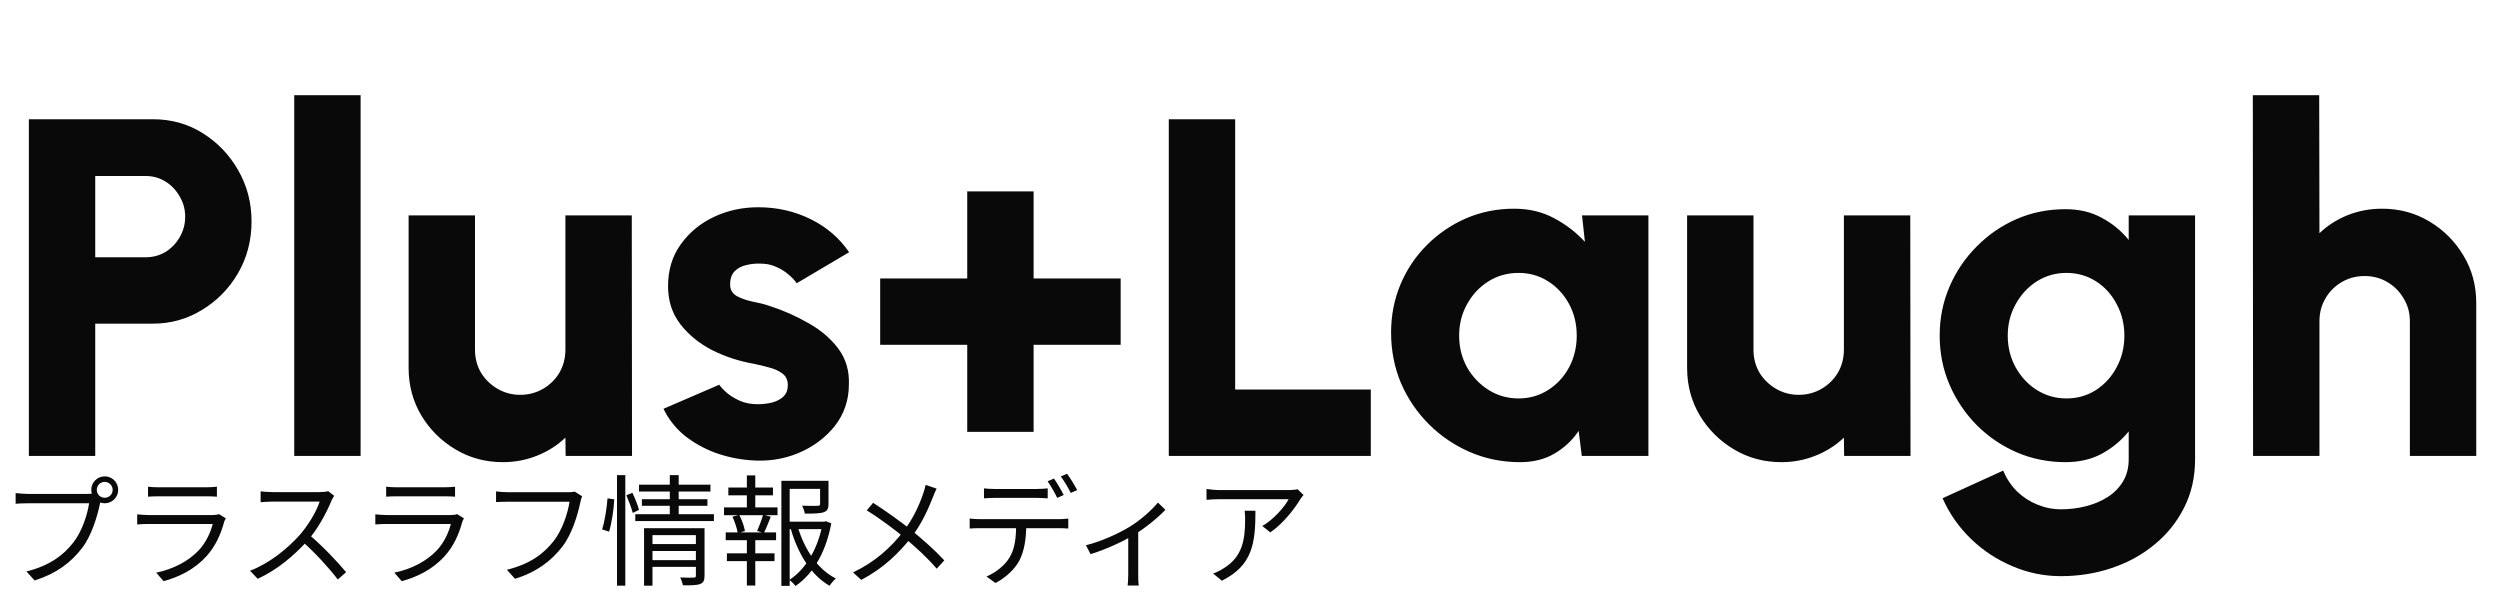
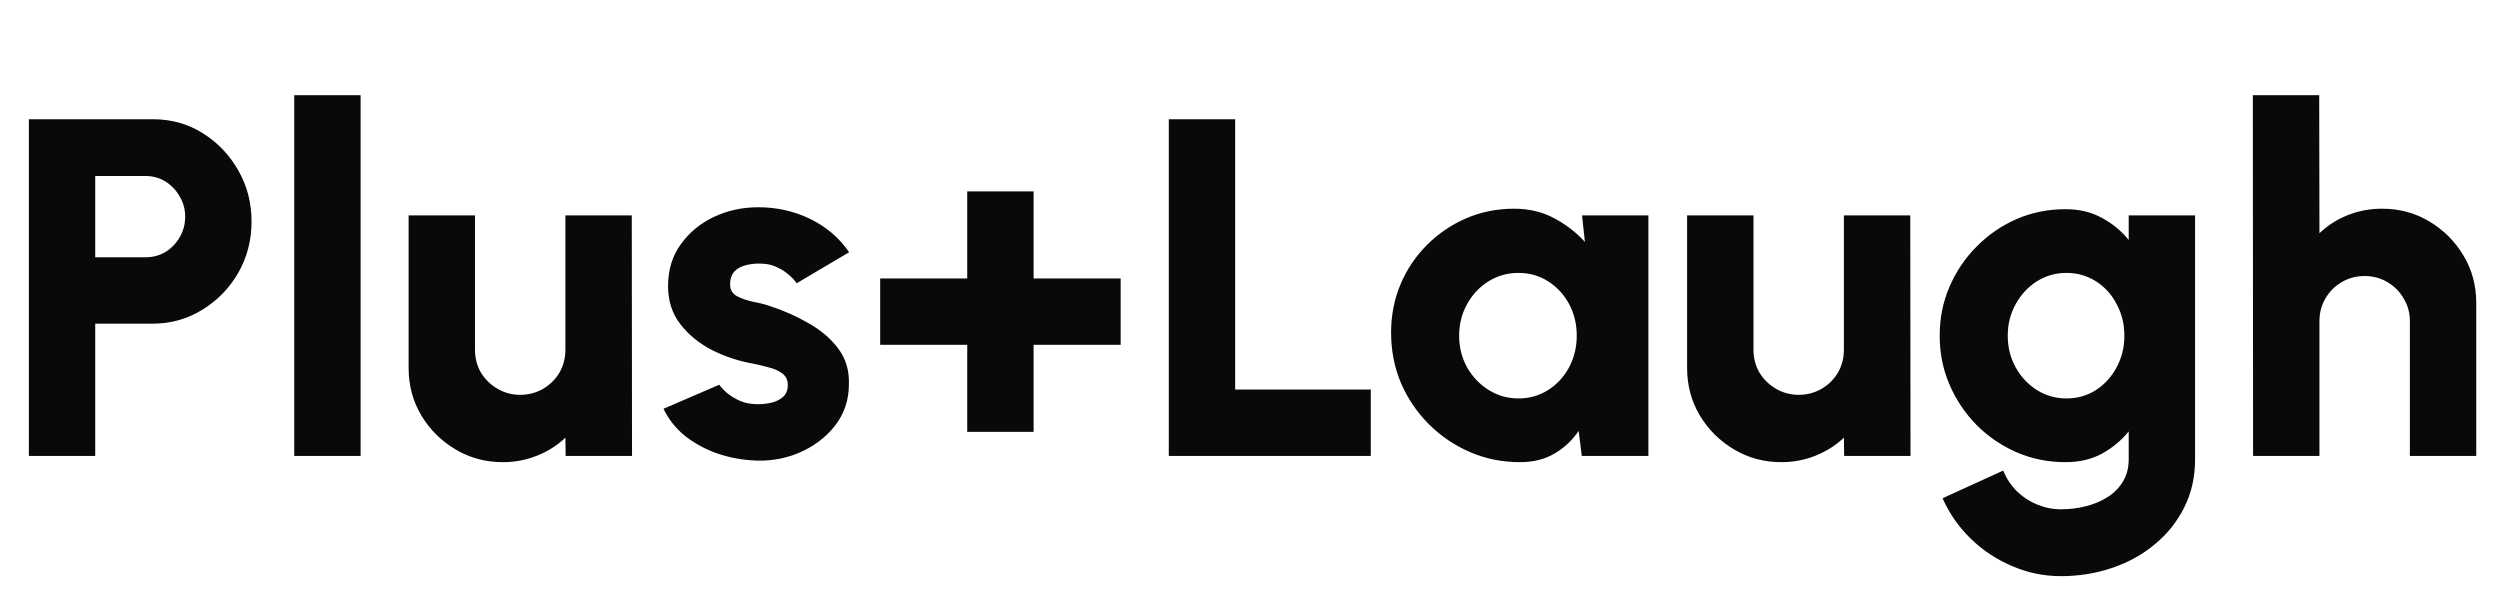
<svg xmlns="http://www.w3.org/2000/svg" width="499" height="122" viewBox="0 0 499 122" fill="none">
  <path d="M5.76 91V23.8H30.528C34.208 23.8 37.52 24.728 40.464 26.584C43.44 28.44 45.808 30.92 47.568 34.024C49.328 37.096 50.208 40.488 50.208 44.2C50.208 47.976 49.312 51.416 47.52 54.52C45.728 57.592 43.328 60.04 40.32 61.864C37.344 63.688 34.08 64.6 30.528 64.6H19.008V91H5.76ZM19.008 51.352H29.04C30.512 51.352 31.84 51 33.024 50.296C34.208 49.56 35.152 48.584 35.856 47.368C36.592 46.12 36.96 44.744 36.96 43.24C36.96 41.768 36.592 40.424 35.856 39.208C35.152 37.96 34.208 36.968 33.024 36.232C31.84 35.496 30.512 35.128 29.04 35.128H19.008V51.352ZM58.729 91V19H71.977V91H58.729ZM81.559 73.432V43H94.807V69.784C94.807 71.48 95.207 73.016 96.007 74.392C96.839 75.736 97.943 76.808 99.319 77.608C100.695 78.408 102.199 78.808 103.831 78.808C105.495 78.808 107.015 78.408 108.391 77.608C109.767 76.808 110.855 75.736 111.655 74.392C112.455 73.016 112.855 71.48 112.855 69.784V43H126.103L126.151 91H112.903L112.855 87.352C111.255 88.888 109.367 90.088 107.191 90.952C105.047 91.816 102.775 92.248 100.375 92.248C96.919 92.248 93.767 91.4 90.919 89.704C88.071 88.008 85.799 85.752 84.103 82.936C82.407 80.088 81.559 76.92 81.559 73.432ZM149.759 91.864C147.295 91.672 144.927 91.16 142.655 90.328C140.383 89.464 138.351 88.312 136.559 86.872C134.799 85.4 133.423 83.64 132.431 81.592L143.567 76.792C143.919 77.304 144.447 77.864 145.151 78.472C145.855 79.048 146.703 79.56 147.695 80.008C148.719 80.456 149.903 80.68 151.247 80.68C152.239 80.68 153.199 80.568 154.127 80.344C155.055 80.088 155.807 79.688 156.383 79.144C156.959 78.568 157.247 77.816 157.247 76.888C157.247 75.864 156.879 75.08 156.143 74.536C155.407 73.992 154.511 73.592 153.455 73.336C152.431 73.048 151.439 72.808 150.479 72.616C147.535 72.104 144.751 71.192 142.127 69.88C139.535 68.536 137.423 66.808 135.791 64.696C134.159 62.584 133.343 60.056 133.343 57.112C133.343 53.88 134.191 51.096 135.887 48.76C137.583 46.392 139.791 44.568 142.511 43.288C145.231 42.008 148.175 41.368 151.343 41.368C155.087 41.368 158.559 42.152 161.759 43.72C164.959 45.288 167.535 47.496 169.487 50.344L159.023 56.536C158.607 55.928 158.063 55.352 157.391 54.808C156.751 54.232 155.999 53.752 155.135 53.368C154.303 52.952 153.407 52.712 152.447 52.648C151.199 52.552 150.063 52.632 149.039 52.888C148.015 53.112 147.199 53.544 146.591 54.184C146.015 54.824 145.727 55.688 145.727 56.776C145.727 57.832 146.191 58.616 147.119 59.128C148.047 59.608 149.119 59.976 150.335 60.232C151.551 60.456 152.623 60.728 153.551 61.048C156.335 61.944 158.943 63.096 161.375 64.504C163.839 65.88 165.823 67.576 167.327 69.592C168.831 71.608 169.535 73.976 169.439 76.696C169.439 79.864 168.495 82.648 166.607 85.048C164.719 87.416 162.271 89.224 159.263 90.472C156.287 91.688 153.119 92.152 149.759 91.864ZM193.06 86.2V68.824H175.684V55.576H193.06V38.2H206.308V55.576H223.684V68.824H206.308V86.2H193.06ZM233.291 91V23.8H246.539V77.752H273.611V91H233.291ZM315.773 43H329.021V91H315.725L315.101 86.008C313.853 87.864 312.253 89.368 310.301 90.52C308.349 91.672 306.061 92.248 303.437 92.248C299.853 92.248 296.509 91.576 293.405 90.232C290.301 88.888 287.565 87.032 285.197 84.664C282.829 82.296 280.973 79.56 279.629 76.456C278.317 73.32 277.661 69.96 277.661 66.376C277.661 62.952 278.285 59.752 279.533 56.776C280.781 53.8 282.541 51.176 284.813 48.904C287.085 46.632 289.693 44.856 292.637 43.576C295.613 42.296 298.813 41.656 302.237 41.656C305.181 41.656 307.821 42.28 310.157 43.528C312.525 44.776 314.589 46.36 316.349 48.28L315.773 43ZM303.101 79.528C305.277 79.528 307.245 78.968 309.005 77.848C310.765 76.728 312.157 75.224 313.181 73.336C314.205 71.416 314.717 69.304 314.717 67C314.717 64.664 314.205 62.552 313.181 60.664C312.157 58.776 310.765 57.272 309.005 56.152C307.245 55.032 305.277 54.472 303.101 54.472C300.893 54.472 298.893 55.032 297.101 56.152C295.309 57.272 293.885 58.792 292.829 60.712C291.773 62.6 291.245 64.696 291.245 67C291.245 69.304 291.773 71.416 292.829 73.336C293.917 75.224 295.357 76.728 297.149 77.848C298.941 78.968 300.925 79.528 303.101 79.528ZM336.746 73.432V43H349.994V69.784C349.994 71.48 350.394 73.016 351.194 74.392C352.026 75.736 353.13 76.808 354.506 77.608C355.882 78.408 357.386 78.808 359.018 78.808C360.682 78.808 362.202 78.408 363.578 77.608C364.954 76.808 366.042 75.736 366.842 74.392C367.642 73.016 368.042 71.48 368.042 69.784V43H381.29L381.338 91H368.09L368.042 87.352C366.442 88.888 364.554 90.088 362.378 90.952C360.234 91.816 357.962 92.248 355.562 92.248C352.106 92.248 348.954 91.4 346.106 89.704C343.258 88.008 340.986 85.752 339.29 82.936C337.594 80.088 336.746 76.92 336.746 73.432ZM424.889 43H438.137V91.672C438.137 95.224 437.417 98.424 435.977 101.272C434.537 104.152 432.569 106.616 430.073 108.664C427.609 110.712 424.761 112.28 421.529 113.368C418.329 114.456 414.937 115 411.353 115C407.961 115 404.713 114.328 401.609 112.984C398.505 111.672 395.753 109.848 393.353 107.512C390.953 105.176 389.081 102.488 387.737 99.448L399.833 93.928C400.505 95.528 401.417 96.904 402.569 98.056C403.753 99.208 405.097 100.088 406.601 100.696C408.137 101.336 409.721 101.656 411.353 101.656C413.113 101.656 414.793 101.448 416.393 101.032C418.025 100.616 419.481 99.992 420.761 99.16C422.041 98.328 423.049 97.288 423.785 96.04C424.521 94.792 424.889 93.336 424.889 91.672V86.104C423.417 87.928 421.625 89.416 419.513 90.568C417.433 91.688 415.017 92.248 412.265 92.248C408.809 92.248 405.561 91.592 402.521 90.28C399.513 88.968 396.857 87.16 394.553 84.856C392.249 82.52 390.441 79.832 389.129 76.792C387.817 73.752 387.161 70.488 387.161 67C387.161 63.512 387.817 60.248 389.129 57.208C390.441 54.168 392.249 51.496 394.553 49.192C396.857 46.856 399.513 45.032 402.521 43.72C405.561 42.408 408.809 41.752 412.265 41.752C415.017 41.752 417.433 42.328 419.513 43.48C421.625 44.6 423.417 46.072 424.889 47.896V43ZM412.457 79.528C414.633 79.528 416.601 78.968 418.361 77.848C420.121 76.696 421.497 75.176 422.489 73.288C423.513 71.4 424.025 69.304 424.025 67C424.025 64.696 423.513 62.6 422.489 60.712C421.497 58.792 420.121 57.272 418.361 56.152C416.601 55.032 414.633 54.472 412.457 54.472C410.313 54.472 408.345 55.032 406.553 56.152C404.793 57.272 403.385 58.792 402.329 60.712C401.273 62.6 400.745 64.696 400.745 67C400.745 69.304 401.273 71.416 402.329 73.336C403.385 75.224 404.793 76.728 406.553 77.848C408.345 78.968 410.313 79.528 412.457 79.528ZM494.258 60.472V91H481.01V64.12C481.01 62.424 480.594 60.904 479.762 59.56C478.962 58.184 477.874 57.096 476.498 56.296C475.154 55.496 473.65 55.096 471.986 55.096C470.322 55.096 468.802 55.496 467.426 56.296C466.05 57.096 464.962 58.184 464.162 59.56C463.362 60.904 462.962 62.424 462.962 64.12V91H449.714L449.666 19H462.914L462.962 46.552C464.562 45.016 466.434 43.816 468.578 42.952C470.754 42.088 473.042 41.656 475.442 41.656C478.93 41.656 482.082 42.504 484.898 44.2C487.746 45.896 490.018 48.168 491.714 51.016C493.41 53.832 494.258 56.984 494.258 60.472Z" fill="#090909" />
-   <path d="M19.32 97.768C19.32 98.656 20.016 99.352 20.904 99.352C21.768 99.352 22.488 98.656 22.488 97.768C22.488 96.904 21.768 96.184 20.904 96.184C20.016 96.184 19.32 96.904 19.32 97.768ZM18.216 97.768C18.216 96.28 19.416 95.08 20.904 95.08C22.392 95.08 23.592 96.28 23.592 97.768C23.592 99.256 22.392 100.456 20.904 100.456C19.416 100.456 18.216 99.256 18.216 97.768ZM20.304 99.376C20.136 99.712 20.04 100.12 19.944 100.576C19.416 103.096 18.264 106.984 16.344 109.432C14.16 112.264 11.304 114.472 6.912 115.864L5.28 114.064C9.936 112.888 12.624 110.848 14.64 108.28C16.344 106.12 17.448 102.76 17.784 100.456C16.392 100.456 6.888 100.456 5.496 100.456C4.536 100.456 3.72 100.504 3.12 100.552V98.416C3.768 98.488 4.728 98.584 5.52 98.584C6.888 98.584 16.464 98.584 17.544 98.584C17.928 98.584 18.384 98.56 18.84 98.44L20.304 99.376ZM29.544 97.144C30.168 97.216 30.912 97.264 31.68 97.264C32.976 97.264 39.72 97.264 41.136 97.264C41.88 97.264 42.72 97.216 43.296 97.144V99.136C42.744 99.088 41.904 99.064 41.088 99.064C39.744 99.064 33 99.064 31.68 99.064C30.96 99.064 30.192 99.088 29.544 99.136V97.144ZM45.072 103.456C44.952 103.696 44.784 103.984 44.736 104.176C44.112 106.528 43.032 109.024 41.232 110.992C38.736 113.752 35.712 115.144 32.664 116.008L31.176 114.304C34.56 113.608 37.56 112.048 39.624 109.888C41.064 108.376 42.024 106.336 42.456 104.584C41.28 104.584 31.176 104.584 29.736 104.584C29.16 104.584 28.248 104.608 27.384 104.68V102.664C28.248 102.736 29.064 102.808 29.736 102.808C30.912 102.808 41.136 102.808 42.36 102.808C42.912 102.808 43.44 102.736 43.704 102.616L45.072 103.456ZM66.707 98.968C66.563 99.16 66.251 99.688 66.131 100C65.171 102.376 63.347 105.736 61.355 107.944C58.667 110.944 55.235 113.8 51.443 115.528L49.907 113.92C53.795 112.432 57.323 109.552 59.795 106.816C61.427 104.968 63.179 102.112 63.803 100.12C62.939 100.12 55.259 100.12 54.443 100.12C53.579 100.12 52.283 100.216 52.019 100.24V98.08C52.331 98.128 53.699 98.224 54.443 98.224C55.379 98.224 62.795 98.224 63.707 98.224C64.475 98.224 65.123 98.152 65.507 98.032L66.707 98.968ZM61.667 106.696C64.259 108.856 67.451 112.216 69.083 114.208L67.427 115.672C65.699 113.392 62.891 110.32 60.299 108.04L61.667 106.696ZM77.075 97.144C77.699 97.216 78.443 97.264 79.211 97.264C80.507 97.264 87.251 97.264 88.667 97.264C89.411 97.264 90.251 97.216 90.827 97.144V99.136C90.275 99.088 89.435 99.064 88.619 99.064C87.275 99.064 80.531 99.064 79.211 99.064C78.491 99.064 77.723 99.088 77.075 99.136V97.144ZM92.603 103.456C92.483 103.696 92.315 103.984 92.267 104.176C91.643 106.528 90.563 109.024 88.763 110.992C86.267 113.752 83.243 115.144 80.195 116.008L78.707 114.304C82.091 113.608 85.091 112.048 87.155 109.888C88.595 108.376 89.555 106.336 89.987 104.584C88.811 104.584 78.707 104.584 77.267 104.584C76.691 104.584 75.779 104.608 74.915 104.68V102.664C75.779 102.736 76.595 102.808 77.267 102.808C78.443 102.808 88.667 102.808 89.891 102.808C90.443 102.808 90.971 102.736 91.235 102.616L92.603 103.456ZM116.195 99.064C116.027 99.4 115.931 99.784 115.835 100.264C115.307 102.784 114.155 106.648 112.235 109.12C110.051 111.928 107.195 114.16 102.803 115.528L101.171 113.728C105.827 112.576 108.515 110.536 110.531 107.968C112.235 105.784 113.339 102.448 113.675 100.144C112.283 100.144 102.779 100.144 101.387 100.144C100.427 100.144 99.611 100.192 99.011 100.216V98.08C99.659 98.176 100.619 98.248 101.411 98.248C102.779 98.248 112.355 98.248 113.435 98.248C113.795 98.248 114.275 98.224 114.731 98.128L116.195 99.064ZM129.779 108.592H139.331V109.984H129.779V108.592ZM127.547 96.736H141.803V98.104H127.547V96.736ZM128.123 99.64H141.203V100.96H128.123V99.64ZM126.803 102.64H142.499V104.008H126.803V102.64ZM129.779 111.808H139.403V113.152H129.779V111.808ZM128.555 105.424H139.331V106.816H130.235V116.896H128.555V105.424ZM138.899 105.424H140.627V114.904C140.627 115.816 140.435 116.296 139.763 116.56C139.091 116.824 138.011 116.848 136.307 116.824C136.235 116.392 135.995 115.72 135.779 115.264C136.979 115.312 138.131 115.312 138.467 115.288C138.803 115.288 138.899 115.192 138.899 114.88V105.424ZM133.691 94.84H135.467V103.072H133.691V94.84ZM123.155 94.84H124.811V116.896H123.155V94.84ZM121.259 99.472L122.603 99.664C122.531 101.536 122.123 104.32 121.571 106.12L120.179 105.664C120.731 104.008 121.115 101.368 121.259 99.472ZM125.027 98.848L126.227 98.368C126.755 99.472 127.331 100.888 127.547 101.776L126.299 102.376C126.059 101.464 125.507 99.976 125.027 98.848ZM156.875 104.128H164.723V105.616H156.875V104.128ZM155.963 95.968H164.555V97.576H157.619V116.944H155.963V95.968ZM163.691 95.968H165.371V100.6C165.371 101.488 165.179 101.968 164.435 102.232C163.691 102.496 162.491 102.52 160.643 102.52C160.571 102.04 160.331 101.392 160.091 100.936C161.579 100.984 162.827 100.984 163.211 100.96C163.595 100.936 163.691 100.84 163.691 100.576V95.968ZM159.227 105.112C160.523 109.6 163.235 113.704 166.835 115.456C166.427 115.816 165.875 116.464 165.587 116.92C161.891 114.832 159.227 110.464 157.811 105.472L159.227 105.112ZM164.171 104.128H164.507L164.819 104.032L165.923 104.44C164.987 109.648 162.611 114.376 158.771 116.968C158.507 116.56 157.979 116.056 157.571 115.744C161.171 113.392 163.427 108.904 164.171 104.512V104.128ZM145.379 97.312H154.283V98.872H145.379V97.312ZM145.091 110.44H154.595V112H145.091V110.44ZM144.515 101.272H155.195V102.832H144.515V101.272ZM144.851 106.264H154.907V107.824H144.851V106.264ZM149.075 94.888H150.755V101.824H149.075V94.888ZM149.075 106.912H150.755V116.872H149.075V106.912ZM152.315 102.736L153.851 103.144C153.371 104.296 152.915 105.544 152.459 106.384L151.115 105.976C151.523 105.088 152.051 103.672 152.315 102.736ZM146.195 103.12L147.563 102.784C148.091 103.792 148.571 105.16 148.691 106L147.251 106.408C147.131 105.544 146.675 104.176 146.195 103.12ZM186.947 97.528C186.707 97.984 186.371 98.8 186.179 99.304C185.267 101.68 183.827 104.8 181.859 107.296C179.555 110.224 176.435 113.392 171.899 115.744L170.267 114.256C174.731 112.12 177.803 109.264 180.275 106.12C182.243 103.576 183.443 100.912 184.259 98.56C184.427 98.08 184.643 97.288 184.763 96.784L186.947 97.528ZM174.275 100.36C176.651 101.872 179.987 104.272 181.811 105.736C184.211 107.704 186.587 109.792 188.483 111.856L186.971 113.512C184.979 111.208 182.891 109.312 180.491 107.296C178.763 105.856 175.643 103.48 173.003 101.872L174.275 100.36ZM196.403 97.48C197.075 97.552 197.795 97.6 198.563 97.6C199.955 97.6 205.547 97.6 206.891 97.6C207.563 97.6 208.427 97.552 209.123 97.48V99.472C208.403 99.424 207.563 99.376 206.891 99.376C205.547 99.376 199.955 99.376 198.611 99.376C197.795 99.376 197.027 99.424 196.403 99.472V97.48ZM193.547 103.504C194.195 103.576 194.891 103.624 195.635 103.624C197.027 103.624 210.059 103.624 211.331 103.624C211.835 103.624 212.627 103.576 213.227 103.504V105.496C212.699 105.448 211.931 105.424 211.331 105.424C210.059 105.424 197.027 105.424 195.635 105.424C194.915 105.424 194.195 105.448 193.547 105.496V103.504ZM204.851 104.464C204.851 107.488 204.467 109.984 203.411 112C202.523 113.608 200.723 115.336 198.683 116.368L196.907 115.072C198.755 114.28 200.483 112.912 201.443 111.376C202.643 109.48 202.811 107.128 202.835 104.488L204.851 104.464ZM210.371 95.512C210.971 96.376 211.835 97.84 212.315 98.8L211.019 99.376C210.563 98.416 209.747 96.976 209.099 96.064L210.371 95.512ZM212.987 94.552C213.635 95.44 214.547 96.928 215.003 97.816L213.731 98.392C213.203 97.36 212.411 95.992 211.739 95.104L212.987 94.552ZM216.748 108.832C219.916 108.064 223.444 106.384 225.412 105.184C227.668 103.816 229.876 101.824 231.124 100.312L232.612 101.752C231.22 103.24 228.724 105.328 226.228 106.84C224.212 108.04 220.876 109.624 217.684 110.608L216.748 108.832ZM225.196 106.288L227.188 105.784V114.784C227.188 115.504 227.212 116.512 227.308 116.872H225.076C225.124 116.512 225.196 115.504 225.196 114.784V106.288ZM260.188 98.8C259.996 99.016 259.708 99.376 259.54 99.64C258.58 101.272 256.3 104.368 253.564 106.264L251.956 104.992C254.188 103.72 256.444 101.128 257.212 99.64C255.532 99.64 244.684 99.64 243.532 99.64C242.644 99.64 241.756 99.688 240.82 99.76V97.6C241.66 97.72 242.644 97.816 243.532 97.816C244.684 97.816 255.892 97.816 257.332 97.816C257.788 97.816 258.652 97.744 258.988 97.648L260.188 98.8ZM250.588 101.944C250.588 108.448 250.012 112.84 243.892 115.912L242.14 114.472C242.788 114.256 243.628 113.848 244.3 113.392C247.996 111.112 248.524 107.704 248.524 103.696C248.524 103.12 248.524 102.592 248.428 101.944H250.588Z" fill="#090909" />
</svg>